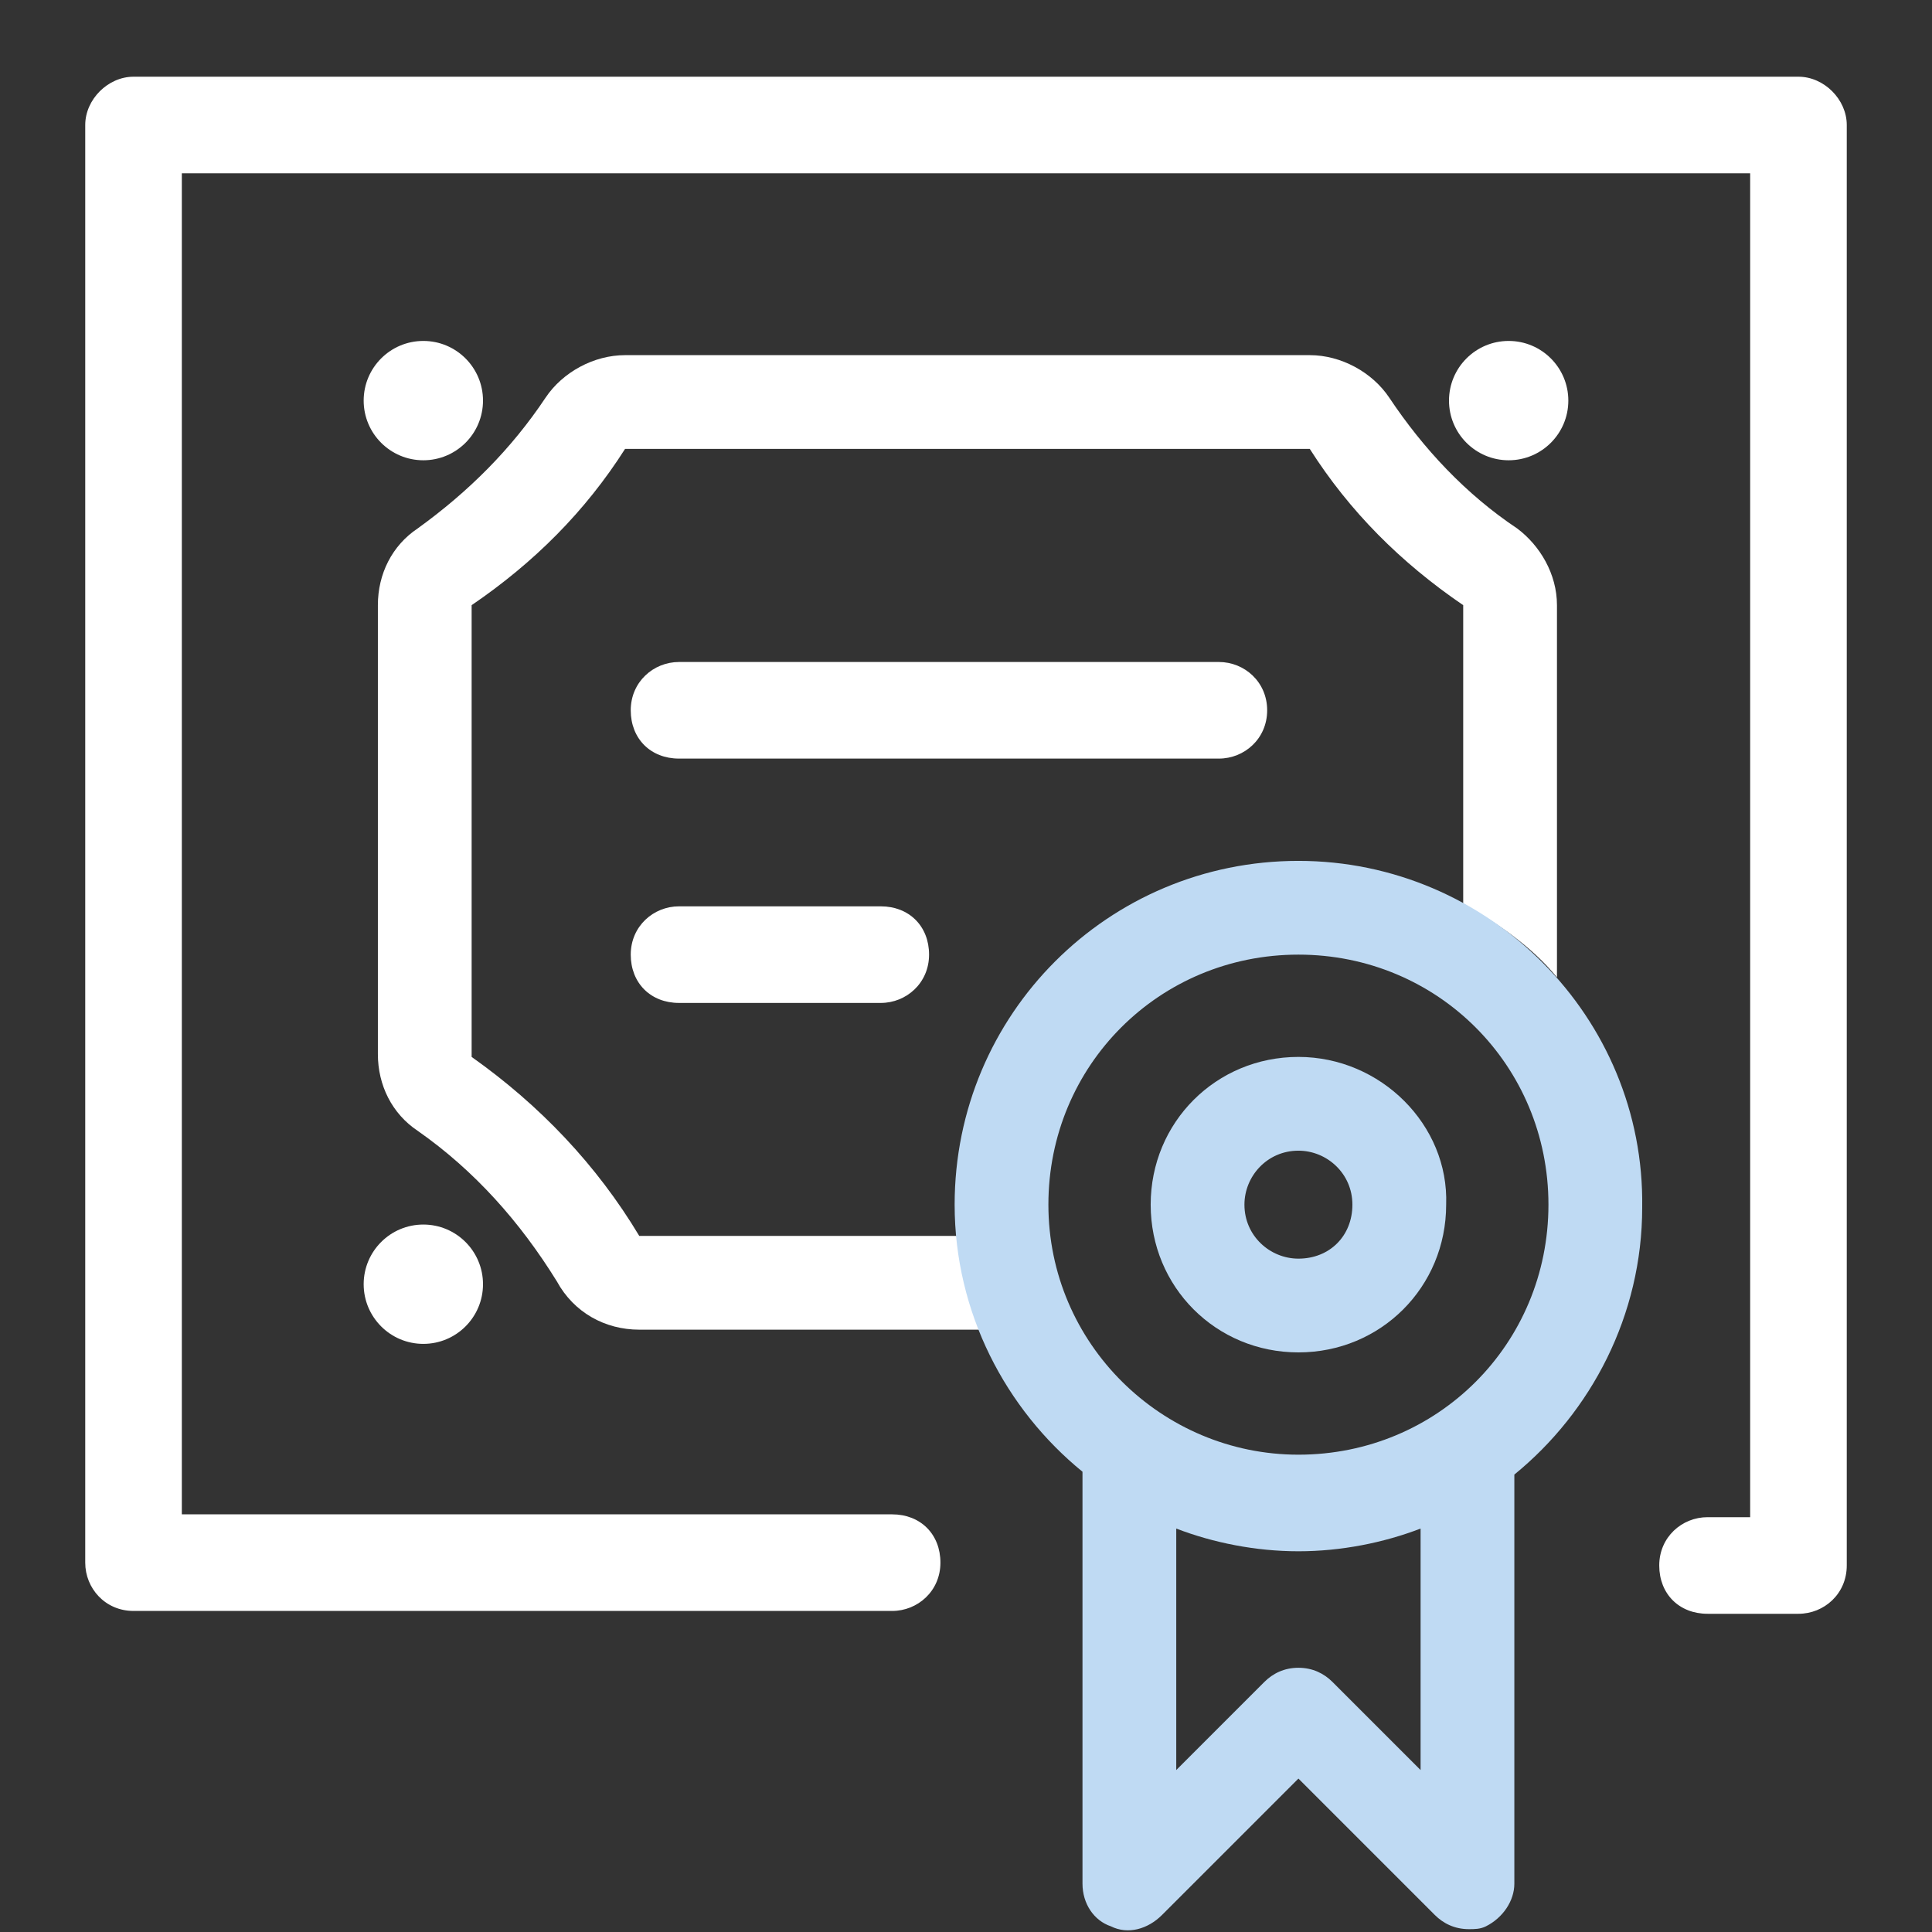
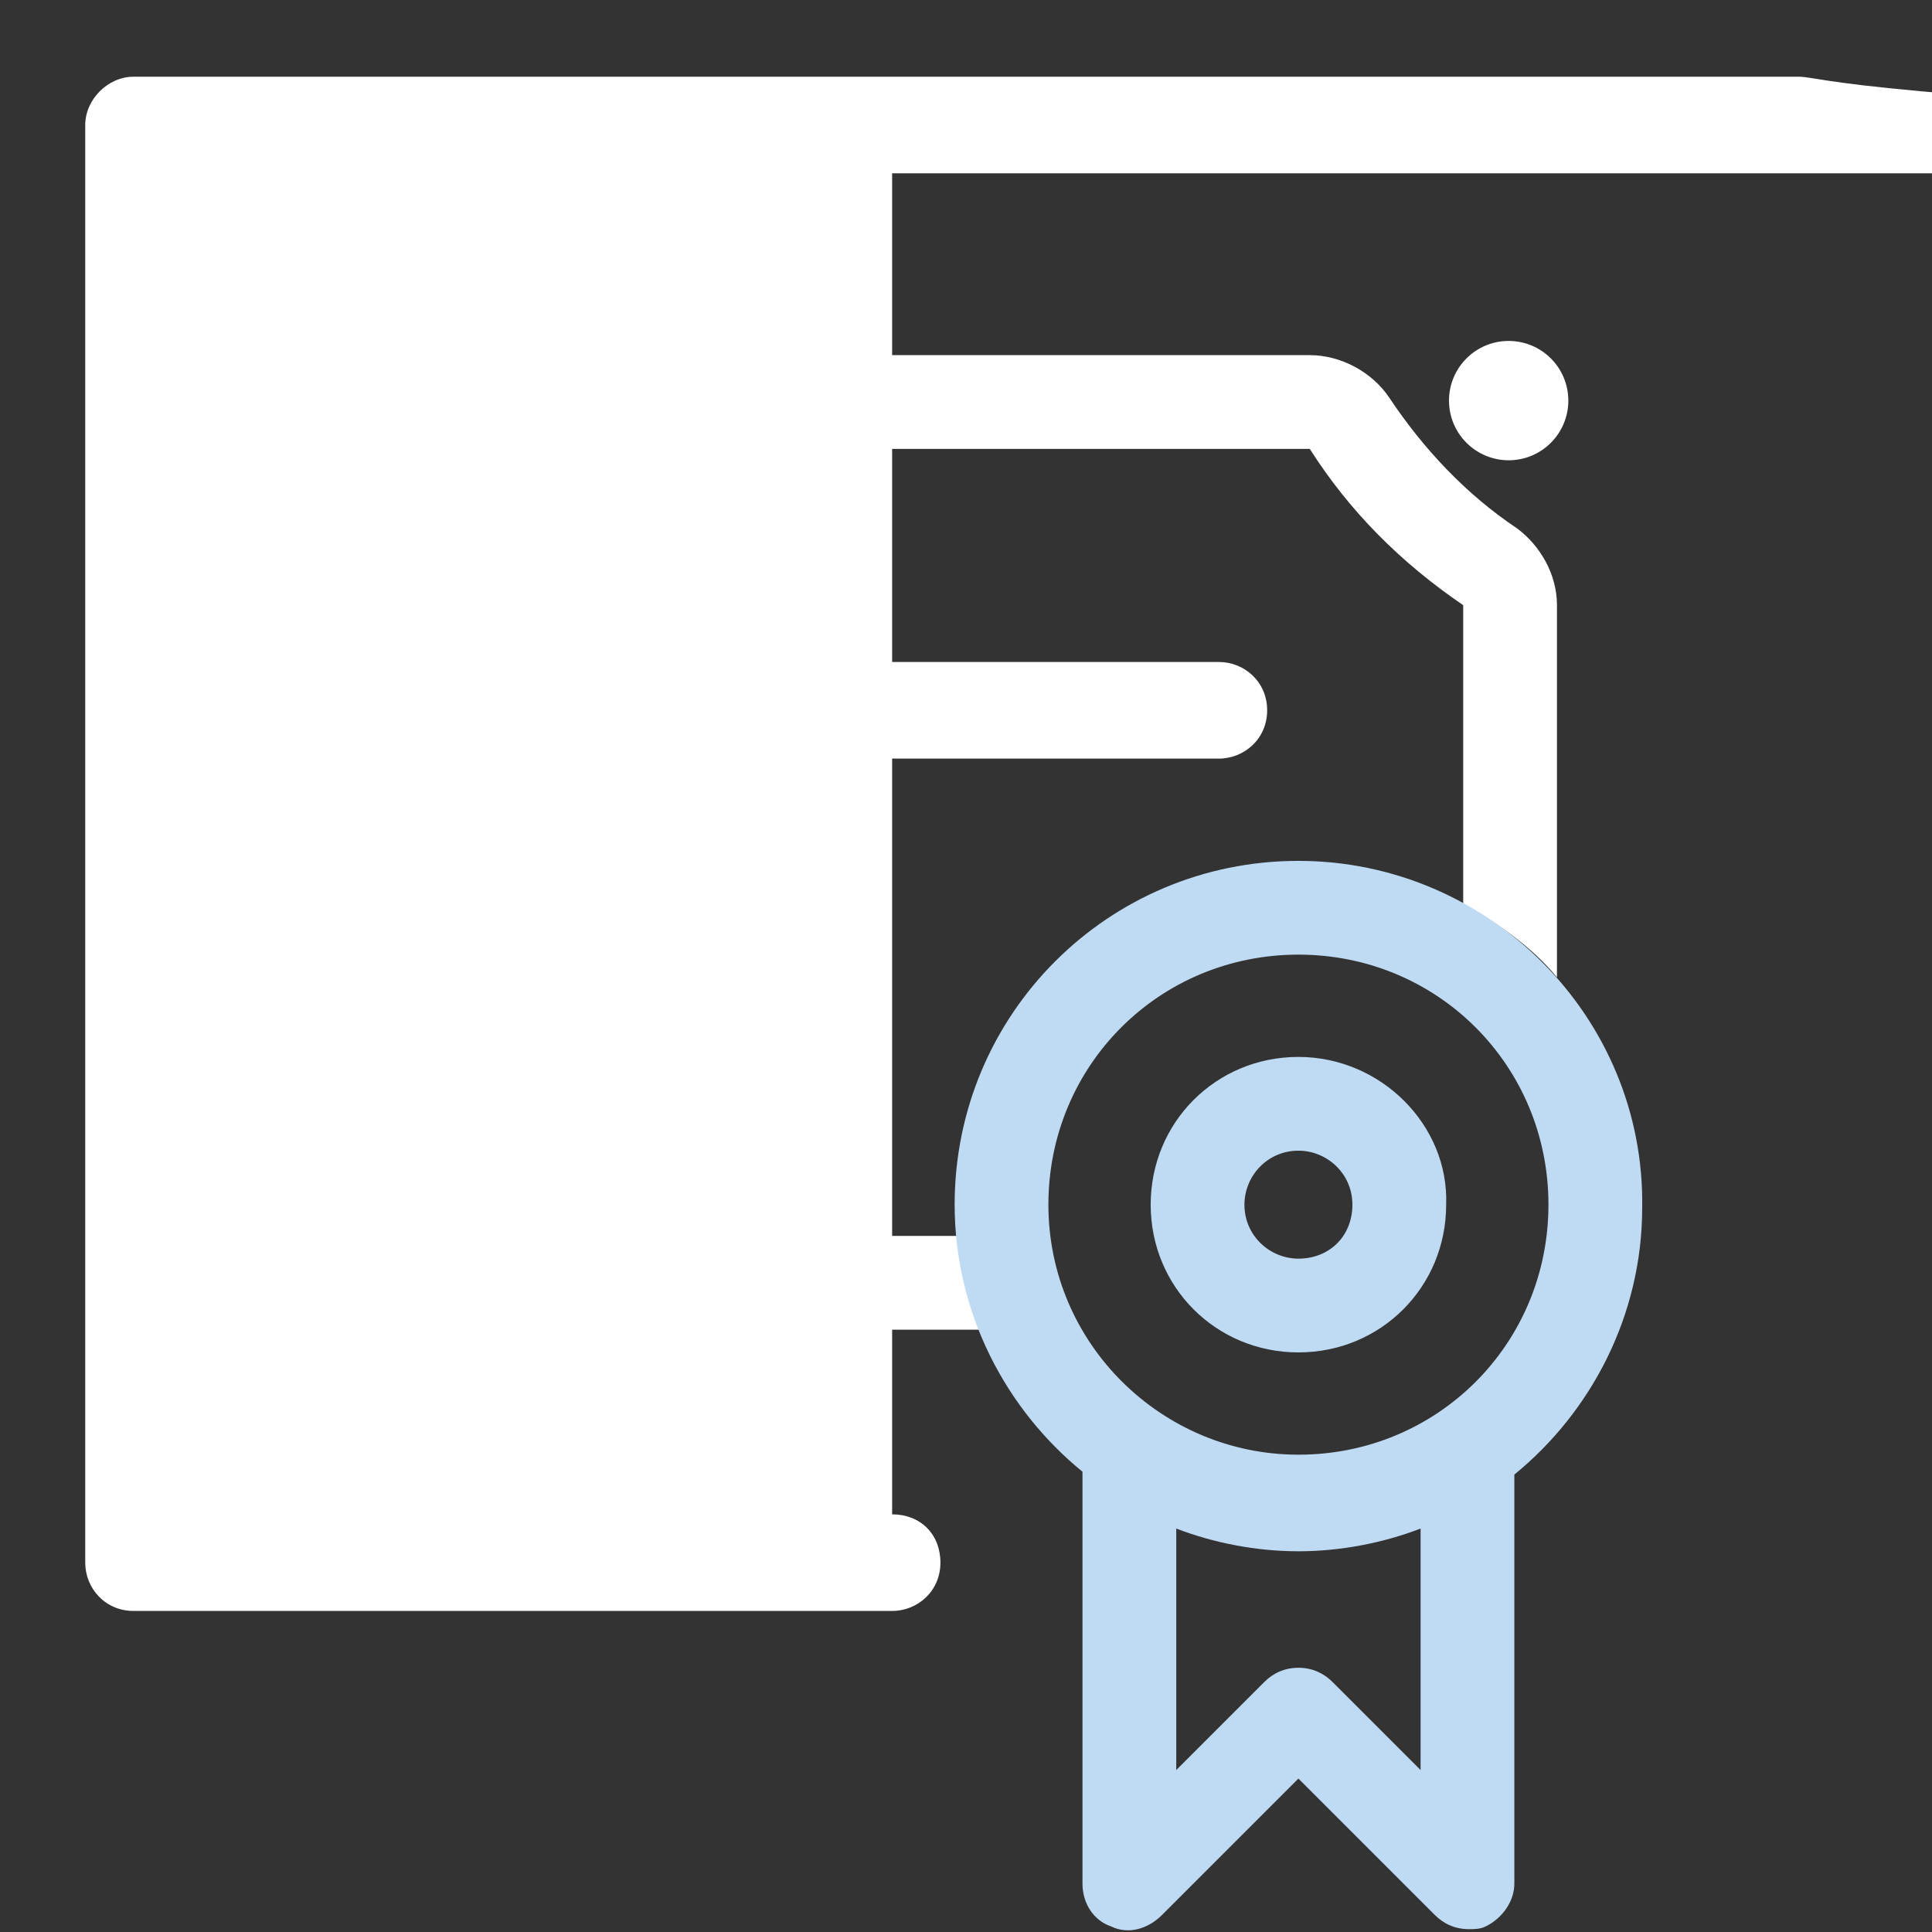
<svg xmlns="http://www.w3.org/2000/svg" version="1.1" id="layer" x="0px" y="0px" width="68px" height="68px" viewBox="0 0 68 68" style="enable-background:new 0 0 68 68;" xml:space="preserve">
  <rect x="0" y="0" width="68" height="68" fill="#333333" stroke="none" />
  <style type="text/css">
	.st0{fill:none;}
	.st1{fill:#FFFFFF;}
	.st2{fill:#BFDAF3;}
</style>
  <rect id="bg" class="st0" width="68" height="68" />
  <g id="layer1">
    <g id="layer5">
-       <path id="layer12" class="st1" d="M63.3,2.7H4.7C3.8,2.7,3,3.5,3,4.4V55c0,0.9,0.7,1.7,1.7,1.7h26.7c0.9,0,1.7-0.7,1.7-1.7    s-0.7-1.7-1.7-1.7h-25V6.1h55.2v47.3h-1.5c-0.9,0-1.7,0.7-1.7,1.7s0.7,1.7,1.7,1.7h3.2c0.9,0,1.7-0.7,1.7-1.7V4.4    C65,3.5,64.2,2.7,63.3,2.7z" />
+       <path id="layer12" class="st1" d="M63.3,2.7H4.7C3.8,2.7,3,3.5,3,4.4V55c0,0.9,0.7,1.7,1.7,1.7h26.7c0.9,0,1.7-0.7,1.7-1.7    s-0.7-1.7-1.7-1.7V6.1h55.2v47.3h-1.5c-0.9,0-1.7,0.7-1.7,1.7s0.7,1.7,1.7,1.7h3.2c0.9,0,1.7-0.7,1.7-1.7V4.4    C65,3.5,64.2,2.7,63.3,2.7z" />
      <path id="layer11" class="st1" d="M54.8,21.3v13.1c-0.9-1.1-2.1-1.9-3.3-2.6V21.3c-2.2-1.5-4-3.3-5.4-5.5H22    c-1.4,2.2-3.2,4-5.4,5.5v15.9c2.4,1.7,4.4,3.8,5.9,6.3h11.2c0.1,1.2,0.4,2.3,0.8,3.3h-12c-1.2,0-2.3-0.6-2.9-1.7    c-1.3-2.1-2.9-3.9-4.9-5.3c-0.9-0.6-1.4-1.6-1.4-2.7V21.3c0-1.1,0.5-2.1,1.4-2.7c1.8-1.3,3.3-2.8,4.5-4.6c0.6-0.9,1.7-1.5,2.8-1.5    h24.1c1.1,0,2.2,0.6,2.8,1.5c1.2,1.8,2.7,3.4,4.5,4.6C54.2,19.2,54.8,20.2,54.8,21.3z" />
      <circle id="layer10" class="st1" cx="14.9" cy="45.2" r="2.1" />
-       <circle id="layer9" class="st1" cx="14.9" cy="14.1" r="2.1" />
      <circle id="layer8" class="st1" cx="53.1" cy="14.1" r="2.1" />
      <path id="layer7" class="st1" d="M42.9,23.3h-19c-0.9,0-1.7,0.7-1.7,1.7s0.7,1.7,1.7,1.7h19c0.9,0,1.7-0.7,1.7-1.7    S43.8,23.3,42.9,23.3z" />
-       <path id="layer6" class="st1" d="M23.9,31.9c-0.9,0-1.7,0.7-1.7,1.7s0.7,1.7,1.7,1.7H31c0.9,0,1.7-0.7,1.7-1.7S32,31.9,31,31.9    C31,31.9,23.9,31.9,23.9,31.9z" />
    </g>
    <g id="layer2">
      <path id="layer4" class="st2" d="M45.7,30.3c-6.7,0-12.1,5.4-12.1,12.1c0,3.8,1.8,7.2,4.5,9.4v14.5c0,0.7,0.4,1.3,1,1.5    c0.6,0.3,1.3,0.1,1.8-0.4l4.8-4.8l4.8,4.8c0.3,0.3,0.7,0.5,1.2,0.5c0.2,0,0.4,0,0.6-0.1c0.6-0.3,1-0.9,1-1.5V51.9    c2.7-2.2,4.5-5.6,4.5-9.4C57.9,35.8,52.4,30.3,45.7,30.3z M50,62.3l-3.1-3.1c-0.3-0.3-0.7-0.5-1.2-0.5s-0.9,0.2-1.2,0.5l-3.1,3.1    v-8.5c1.3,0.5,2.8,0.8,4.3,0.8s3-0.3,4.3-0.8V62.3z M45.7,51.2c-4.8,0-8.8-3.9-8.8-8.8s3.9-8.8,8.8-8.8s8.8,3.9,8.8,8.8    S50.6,51.2,45.7,51.2z" />
      <path id="layer3" class="st2" d="M45.7,37.2c-2.9,0-5.2,2.3-5.2,5.2s2.3,5.2,5.2,5.2s5.2-2.3,5.2-5.2C51,39.6,48.6,37.2,45.7,37.2    z M45.7,44.3c-1,0-1.9-0.8-1.9-1.9c0-1,0.8-1.9,1.9-1.9c1,0,1.9,0.8,1.9,1.9C47.6,43.5,46.8,44.3,45.7,44.3z" />
    </g>
  </g>
</svg>